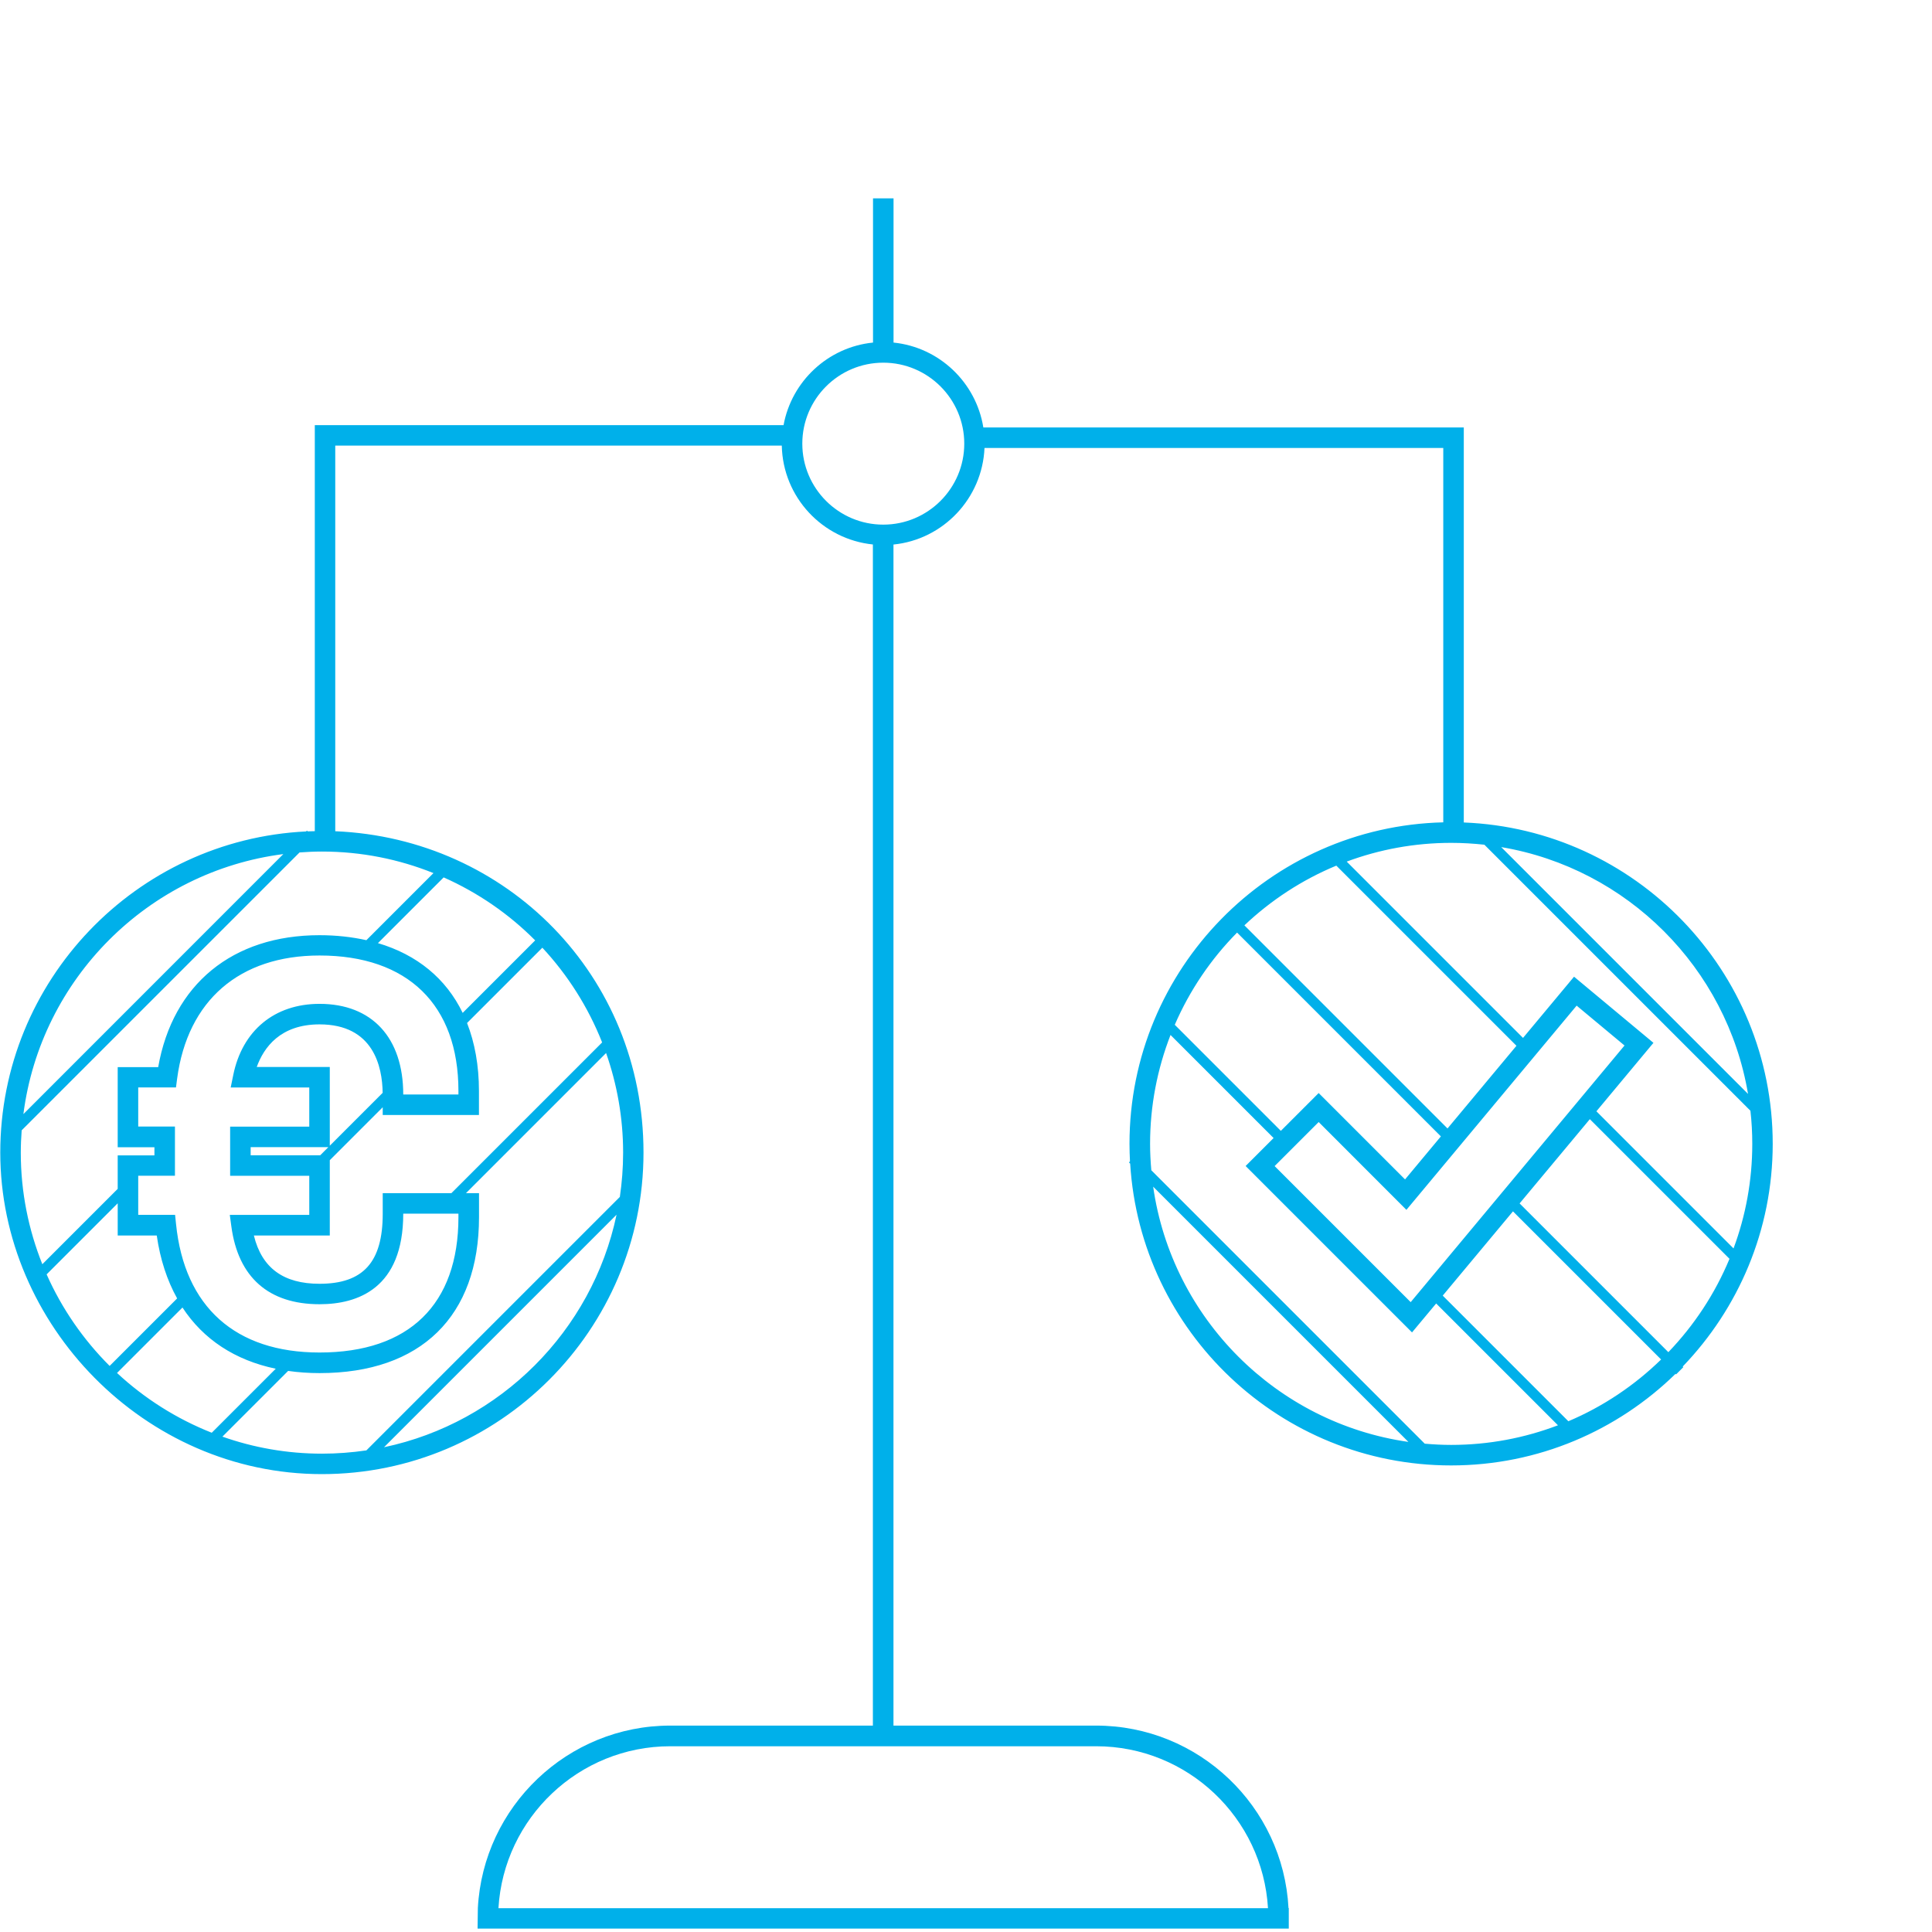
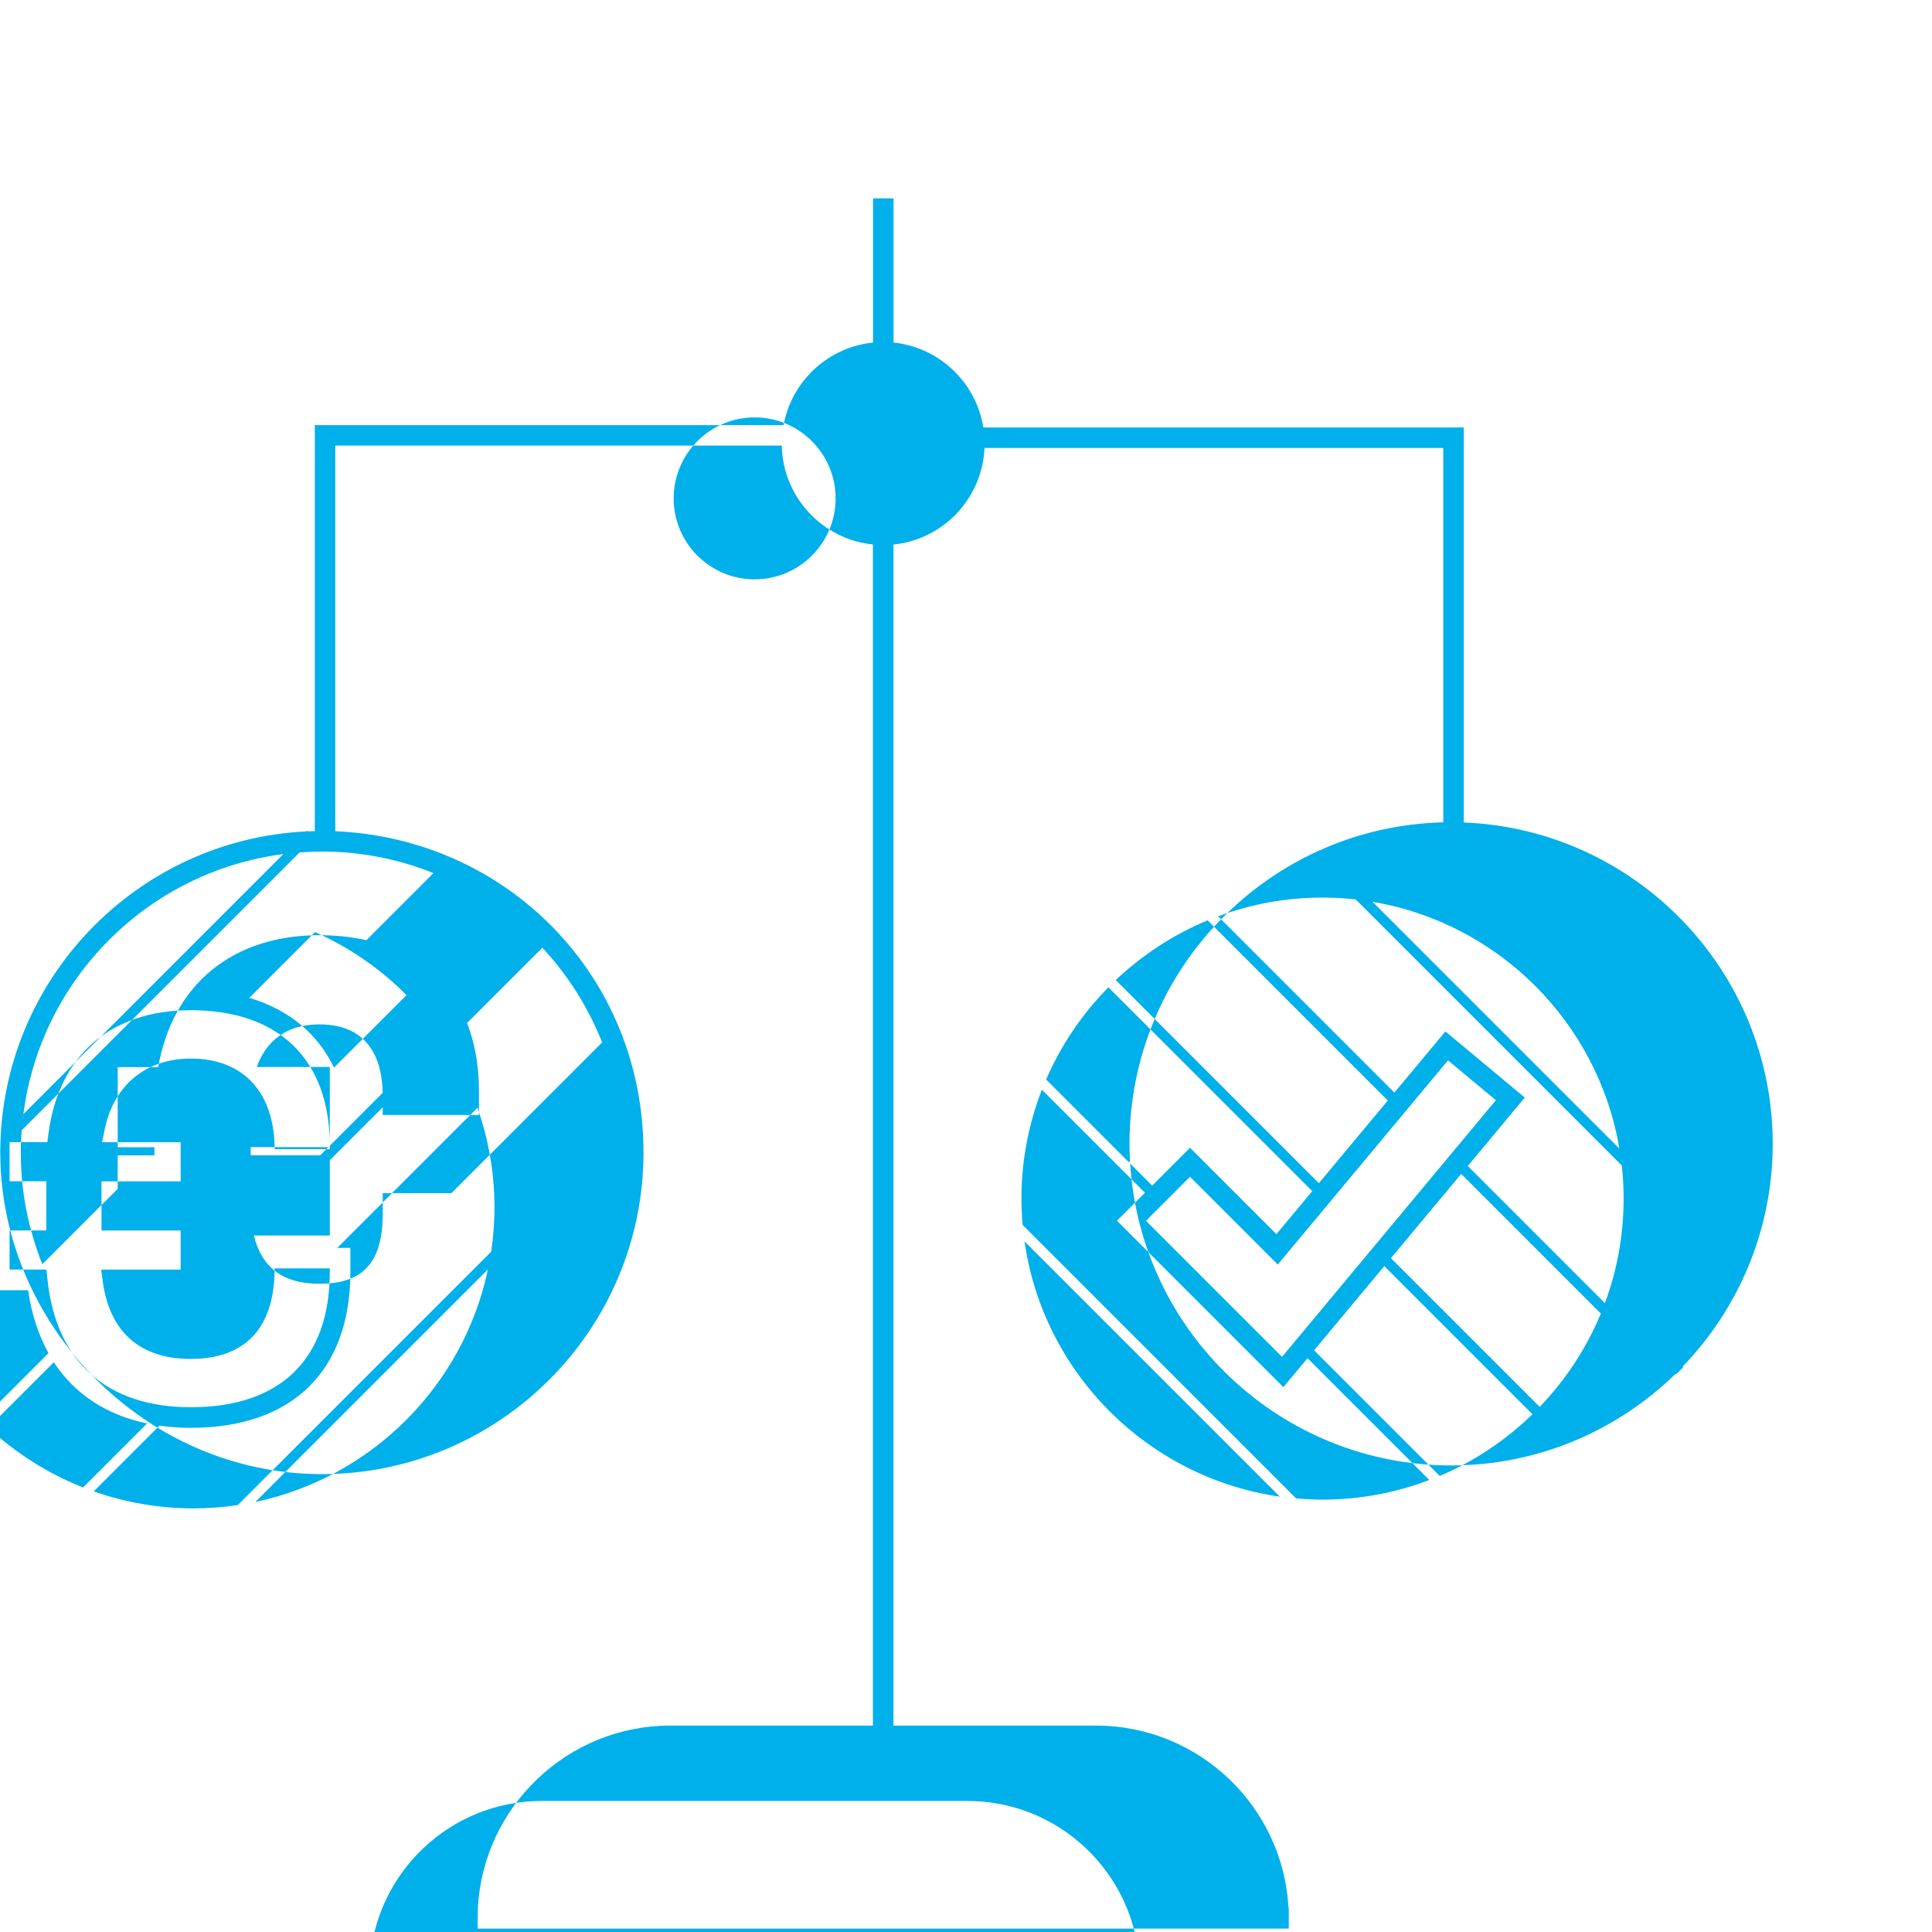
<svg xmlns="http://www.w3.org/2000/svg" id="Ebene_1" data-name="Ebene 1" viewBox="0 0 282.49 282.49">
  <defs>
    <style>
      .cls-1 {
        fill: #00b0ea;
        stroke-width: 0px;
      }
    </style>
  </defs>
-   <path class="cls-1" d="m259.2,167.24c0-25.31-20.1-46-45.17-46.98v-57.76h-70.25c-1.06-6.58-6.44-11.73-13.13-12.41v-21.09h-3v21.09c-6.58.66-11.9,5.65-13.08,12.07H46.03v59.37c-.35,0-.7.01-1.04.03l-.11-.11-.12.12C19.9,122.77.04,143.37.04,168.52s21.09,47.02,47.02,47.02,47.03-21.1,47.03-47.02-20.04-45.94-45.07-46.98v-56.39h65.29c.15,7.54,5.94,13.71,13.32,14.46v172.7h-29.62c-15.03,0-27.35,11.84-28.14,26.68l-.04,3h118.61v-3h-.04c-.78-14.84-13.1-26.68-28.14-26.68h-29.62V79.62c7.27-.73,12.99-6.74,13.31-14.12h67.08v54.74c-25.4.61-45.88,21.45-45.88,47,0,.86.03,1.72.07,2.57l-.15.15.18.18c1.5,24.58,21.97,44.13,46.93,44.13,12.76,0,24.33-5.11,32.81-13.39l.08.08,1.06-1.06-.09-.09c8.14-8.46,13.16-19.94,13.16-32.57ZM41.44,124.87L3.42,162.9c2.54-19.78,18.24-35.49,38.02-38.02ZM3.18,165.26l40.62-40.62c1.08-.08,2.17-.13,3.27-.13,5.76,0,11.26,1.12,16.31,3.15l-9.81,9.81c-2.11-.47-4.39-.73-6.85-.73-12.72,0-21.46,7.18-23.59,19.29h-5.92v11.72h5.37v1.19h-5.37v4.89l-11.02,11.02c-2.02-5.05-3.15-10.55-3.15-16.31,0-1.1.05-2.19.13-3.27Zm52.78,9.2v3.01c0,7.08-2.85,10.24-9.24,10.24-5.28,0-8.44-2.31-9.6-7.06h11.1v-11.01l7.74-7.74v1.13h14.07v-3.51c0-3.73-.61-7.05-1.74-9.94l11.01-11.01c3.72,4,6.7,8.69,8.74,13.85l-22.04,22.04h-10.04Zm-9.14-5.54h-10.17v-1.19h11.36l-1.19,1.19Zm1.4-1.4v-11.51h-10.68c1.03-2.86,3.45-6.23,9.18-6.23,7.88,0,9.18,6.16,9.23,10.01l-7.73,7.73Zm18.81-8v.51h-8.07c0-8.3-4.57-13.25-12.24-13.25-6.58,0-11.3,3.9-12.62,10.43l-.37,1.8h11.49v5.72h-11.57v7.19h11.57v5.72h-11.62l.23,1.7c1,7.43,5.46,11.36,12.89,11.36,5.58,0,12.24-2.3,12.24-13.24h8.07s0,.5,0,.5c0,12.77-7.21,19.8-20.31,19.8-12.3,0-19.75-6.67-20.98-18.78l-.14-1.35h-5.39v-5.72h5.37v-7.19h-5.37v-5.72h5.52l.17-1.3c1.53-11.43,9.12-17.99,20.82-17.99,12.9,0,20.31,7.22,20.31,19.8Zm-26.71,40.61l-9.36,9.36c-5.16-2.04-9.85-5.02-13.85-8.74l9.57-9.57c3.04,4.65,7.68,7.71,13.64,8.95Zm-33.5-13.8l10.39-10.39v4.71h5.71c.5,3.49,1.51,6.56,2.98,9.2l-9.87,9.87c-3.84-3.83-6.98-8.36-9.21-13.38Zm49.33,25.28l34-34c-3.58,17-17,30.42-34,34Zm34.47-36.59l-37.05,37.05c-2.12.31-4.29.48-6.49.48-5.1,0-10-.88-14.56-2.49l9.61-9.61c1.46.21,3,.32,4.6.32,14.81,0,23.31-8.31,23.31-22.8v-3.51h-1.91l20.49-20.49c1.6,4.56,2.49,9.46,2.49,14.56,0,2.21-.17,4.37-.48,6.49Zm-12.36-37.53l-10.61,10.61c-2.43-5.02-6.67-8.51-12.39-10.2l9.61-9.61c5.02,2.23,9.56,5.36,13.38,9.21Zm82.01,117.84c13.38,0,24.36,10.49,25.13,23.68h-112.52c.78-13.19,11.75-23.68,25.13-23.68h62.25Zm-31.12-178.62c-6.53,0-11.84-5.31-11.84-11.84s5.31-11.84,11.84-11.84,11.84,5.31,11.84,11.84-5.31,11.84-11.84,11.84Zm93.04,99.25l10.27-12.32,20.42,20.42c-2.12,5.11-5.17,9.72-8.94,13.65l-21.75-21.75Zm-15.93,14.43l-19.89-19.89,6.44-6.44,12.83,12.84,24.89-29.86,7,5.83-31.27,37.53Zm5.39-25.39l-29.7-29.7c3.88-3.67,8.42-6.65,13.44-8.73l26.34,26.34-10.08,12.09Zm41.82,17.54l-20.05-20.05,8.34-10.01-11.61-9.67-7.46,8.95-25.78-25.78c4.76-1.77,9.91-2.74,15.28-2.74,1.64,0,3.25.1,4.85.27l38.9,38.9c.18,1.59.27,3.21.27,4.85,0,5.37-.97,10.52-2.74,15.28Zm2.12-22.59l-36.09-36.09c18.42,3.1,32.99,17.67,36.09,36.09Zm-74.72-23.6l29.81,29.81-5.24,6.29-12.63-12.63-5.53,5.53-15.51-15.51c2.19-5.05,5.29-9.62,9.11-13.48Zm-12.26,37.16l37.32,37.32c-19.28-2.75-34.57-18.04-37.32-37.32Zm39.72,37.59l-39.99-39.99c-.11-1.27-.18-2.56-.18-3.86,0-5.61,1.07-10.98,2.99-15.92l15.07,15.07-4.09,4.09,24.33,24.33,3.53-4.23,17.81,17.81c-4.86,1.85-10.12,2.87-15.62,2.87-1.3,0-2.59-.07-3.86-.18Zm20.99-3.29l-18.37-18.37,10.27-12.32,21.66,21.66c-3.89,3.79-8.48,6.88-13.56,9.03Z" />
+   <path class="cls-1" d="m259.2,167.24c0-25.31-20.1-46-45.17-46.98v-57.76h-70.25c-1.06-6.58-6.44-11.73-13.13-12.41v-21.09h-3v21.09c-6.58.66-11.9,5.65-13.08,12.07H46.03v59.37c-.35,0-.7.01-1.04.03l-.11-.11-.12.12C19.9,122.77.04,143.37.04,168.52s21.09,47.02,47.02,47.02,47.03-21.1,47.03-47.02-20.04-45.94-45.07-46.98v-56.39h65.29c.15,7.54,5.94,13.71,13.32,14.46v172.7h-29.62c-15.03,0-27.35,11.84-28.14,26.68l-.04,3h118.61v-3h-.04c-.78-14.84-13.1-26.68-28.14-26.68h-29.62V79.62c7.27-.73,12.99-6.74,13.31-14.12h67.08v54.74c-25.4.61-45.88,21.45-45.88,47,0,.86.03,1.72.07,2.57l-.15.15.18.18c1.5,24.58,21.97,44.13,46.93,44.13,12.76,0,24.33-5.11,32.81-13.39l.08.08,1.06-1.06-.09-.09c8.14-8.46,13.16-19.94,13.16-32.57ZM41.44,124.87L3.42,162.9c2.54-19.78,18.24-35.49,38.02-38.02ZM3.18,165.26l40.62-40.62c1.08-.08,2.17-.13,3.27-.13,5.76,0,11.26,1.12,16.31,3.15l-9.81,9.81c-2.11-.47-4.39-.73-6.85-.73-12.72,0-21.46,7.18-23.59,19.29h-5.92v11.72h5.37v1.19h-5.37v4.89l-11.02,11.02c-2.02-5.05-3.15-10.55-3.15-16.31,0-1.1.05-2.19.13-3.27Zm52.78,9.2v3.01c0,7.08-2.85,10.24-9.24,10.24-5.28,0-8.44-2.31-9.6-7.06h11.1v-11.01l7.74-7.74v1.13h14.07v-3.51c0-3.73-.61-7.05-1.74-9.94l11.01-11.01c3.72,4,6.7,8.69,8.74,13.85l-22.04,22.04h-10.04Zm-9.14-5.54h-10.17v-1.19h11.36l-1.19,1.19Zm1.4-1.4v-11.51h-10.68c1.03-2.86,3.45-6.23,9.18-6.23,7.88,0,9.18,6.16,9.23,10.01l-7.73,7.73Zv.51h-8.07c0-8.3-4.57-13.25-12.24-13.25-6.58,0-11.3,3.9-12.62,10.43l-.37,1.8h11.49v5.72h-11.57v7.19h11.57v5.72h-11.62l.23,1.7c1,7.43,5.46,11.36,12.89,11.36,5.58,0,12.24-2.3,12.24-13.24h8.07s0,.5,0,.5c0,12.77-7.21,19.8-20.31,19.8-12.3,0-19.75-6.67-20.98-18.78l-.14-1.35h-5.39v-5.72h5.37v-7.19h-5.37v-5.72h5.52l.17-1.3c1.53-11.43,9.12-17.99,20.82-17.99,12.9,0,20.31,7.22,20.31,19.8Zm-26.71,40.61l-9.36,9.36c-5.16-2.04-9.85-5.02-13.85-8.74l9.57-9.57c3.04,4.65,7.68,7.71,13.64,8.95Zm-33.5-13.8l10.39-10.39v4.71h5.71c.5,3.49,1.51,6.56,2.98,9.2l-9.87,9.87c-3.84-3.83-6.98-8.36-9.21-13.38Zm49.33,25.28l34-34c-3.58,17-17,30.42-34,34Zm34.47-36.59l-37.05,37.05c-2.12.31-4.29.48-6.49.48-5.1,0-10-.88-14.56-2.49l9.61-9.61c1.46.21,3,.32,4.6.32,14.81,0,23.31-8.31,23.31-22.8v-3.51h-1.91l20.49-20.49c1.6,4.56,2.49,9.46,2.49,14.56,0,2.21-.17,4.37-.48,6.49Zm-12.36-37.53l-10.61,10.61c-2.43-5.02-6.67-8.51-12.39-10.2l9.61-9.61c5.02,2.23,9.56,5.36,13.38,9.21Zm82.01,117.84c13.38,0,24.36,10.49,25.13,23.68h-112.52c.78-13.19,11.75-23.68,25.13-23.68h62.25Zm-31.12-178.62c-6.53,0-11.84-5.31-11.84-11.84s5.31-11.84,11.84-11.84,11.84,5.31,11.84,11.84-5.31,11.84-11.84,11.84Zm93.04,99.25l10.27-12.32,20.42,20.42c-2.12,5.11-5.17,9.72-8.94,13.65l-21.75-21.75Zm-15.93,14.43l-19.89-19.89,6.44-6.44,12.83,12.84,24.89-29.86,7,5.83-31.27,37.53Zm5.39-25.39l-29.7-29.7c3.88-3.67,8.42-6.65,13.44-8.73l26.34,26.34-10.08,12.09Zm41.82,17.54l-20.05-20.05,8.34-10.01-11.61-9.67-7.46,8.95-25.78-25.78c4.76-1.77,9.91-2.74,15.28-2.74,1.64,0,3.25.1,4.85.27l38.9,38.9c.18,1.59.27,3.21.27,4.85,0,5.37-.97,10.52-2.74,15.28Zm2.12-22.59l-36.09-36.09c18.42,3.1,32.99,17.67,36.09,36.09Zm-74.72-23.6l29.81,29.81-5.24,6.29-12.63-12.63-5.53,5.53-15.51-15.51c2.19-5.05,5.29-9.62,9.11-13.48Zm-12.26,37.16l37.32,37.32c-19.28-2.75-34.57-18.04-37.32-37.32Zm39.72,37.59l-39.99-39.99c-.11-1.27-.18-2.56-.18-3.86,0-5.61,1.07-10.98,2.99-15.92l15.07,15.07-4.09,4.09,24.33,24.33,3.53-4.23,17.81,17.81c-4.86,1.85-10.12,2.87-15.62,2.87-1.3,0-2.59-.07-3.86-.18Zm20.99-3.29l-18.37-18.37,10.27-12.32,21.66,21.66c-3.89,3.79-8.48,6.88-13.56,9.03Z" />
</svg>